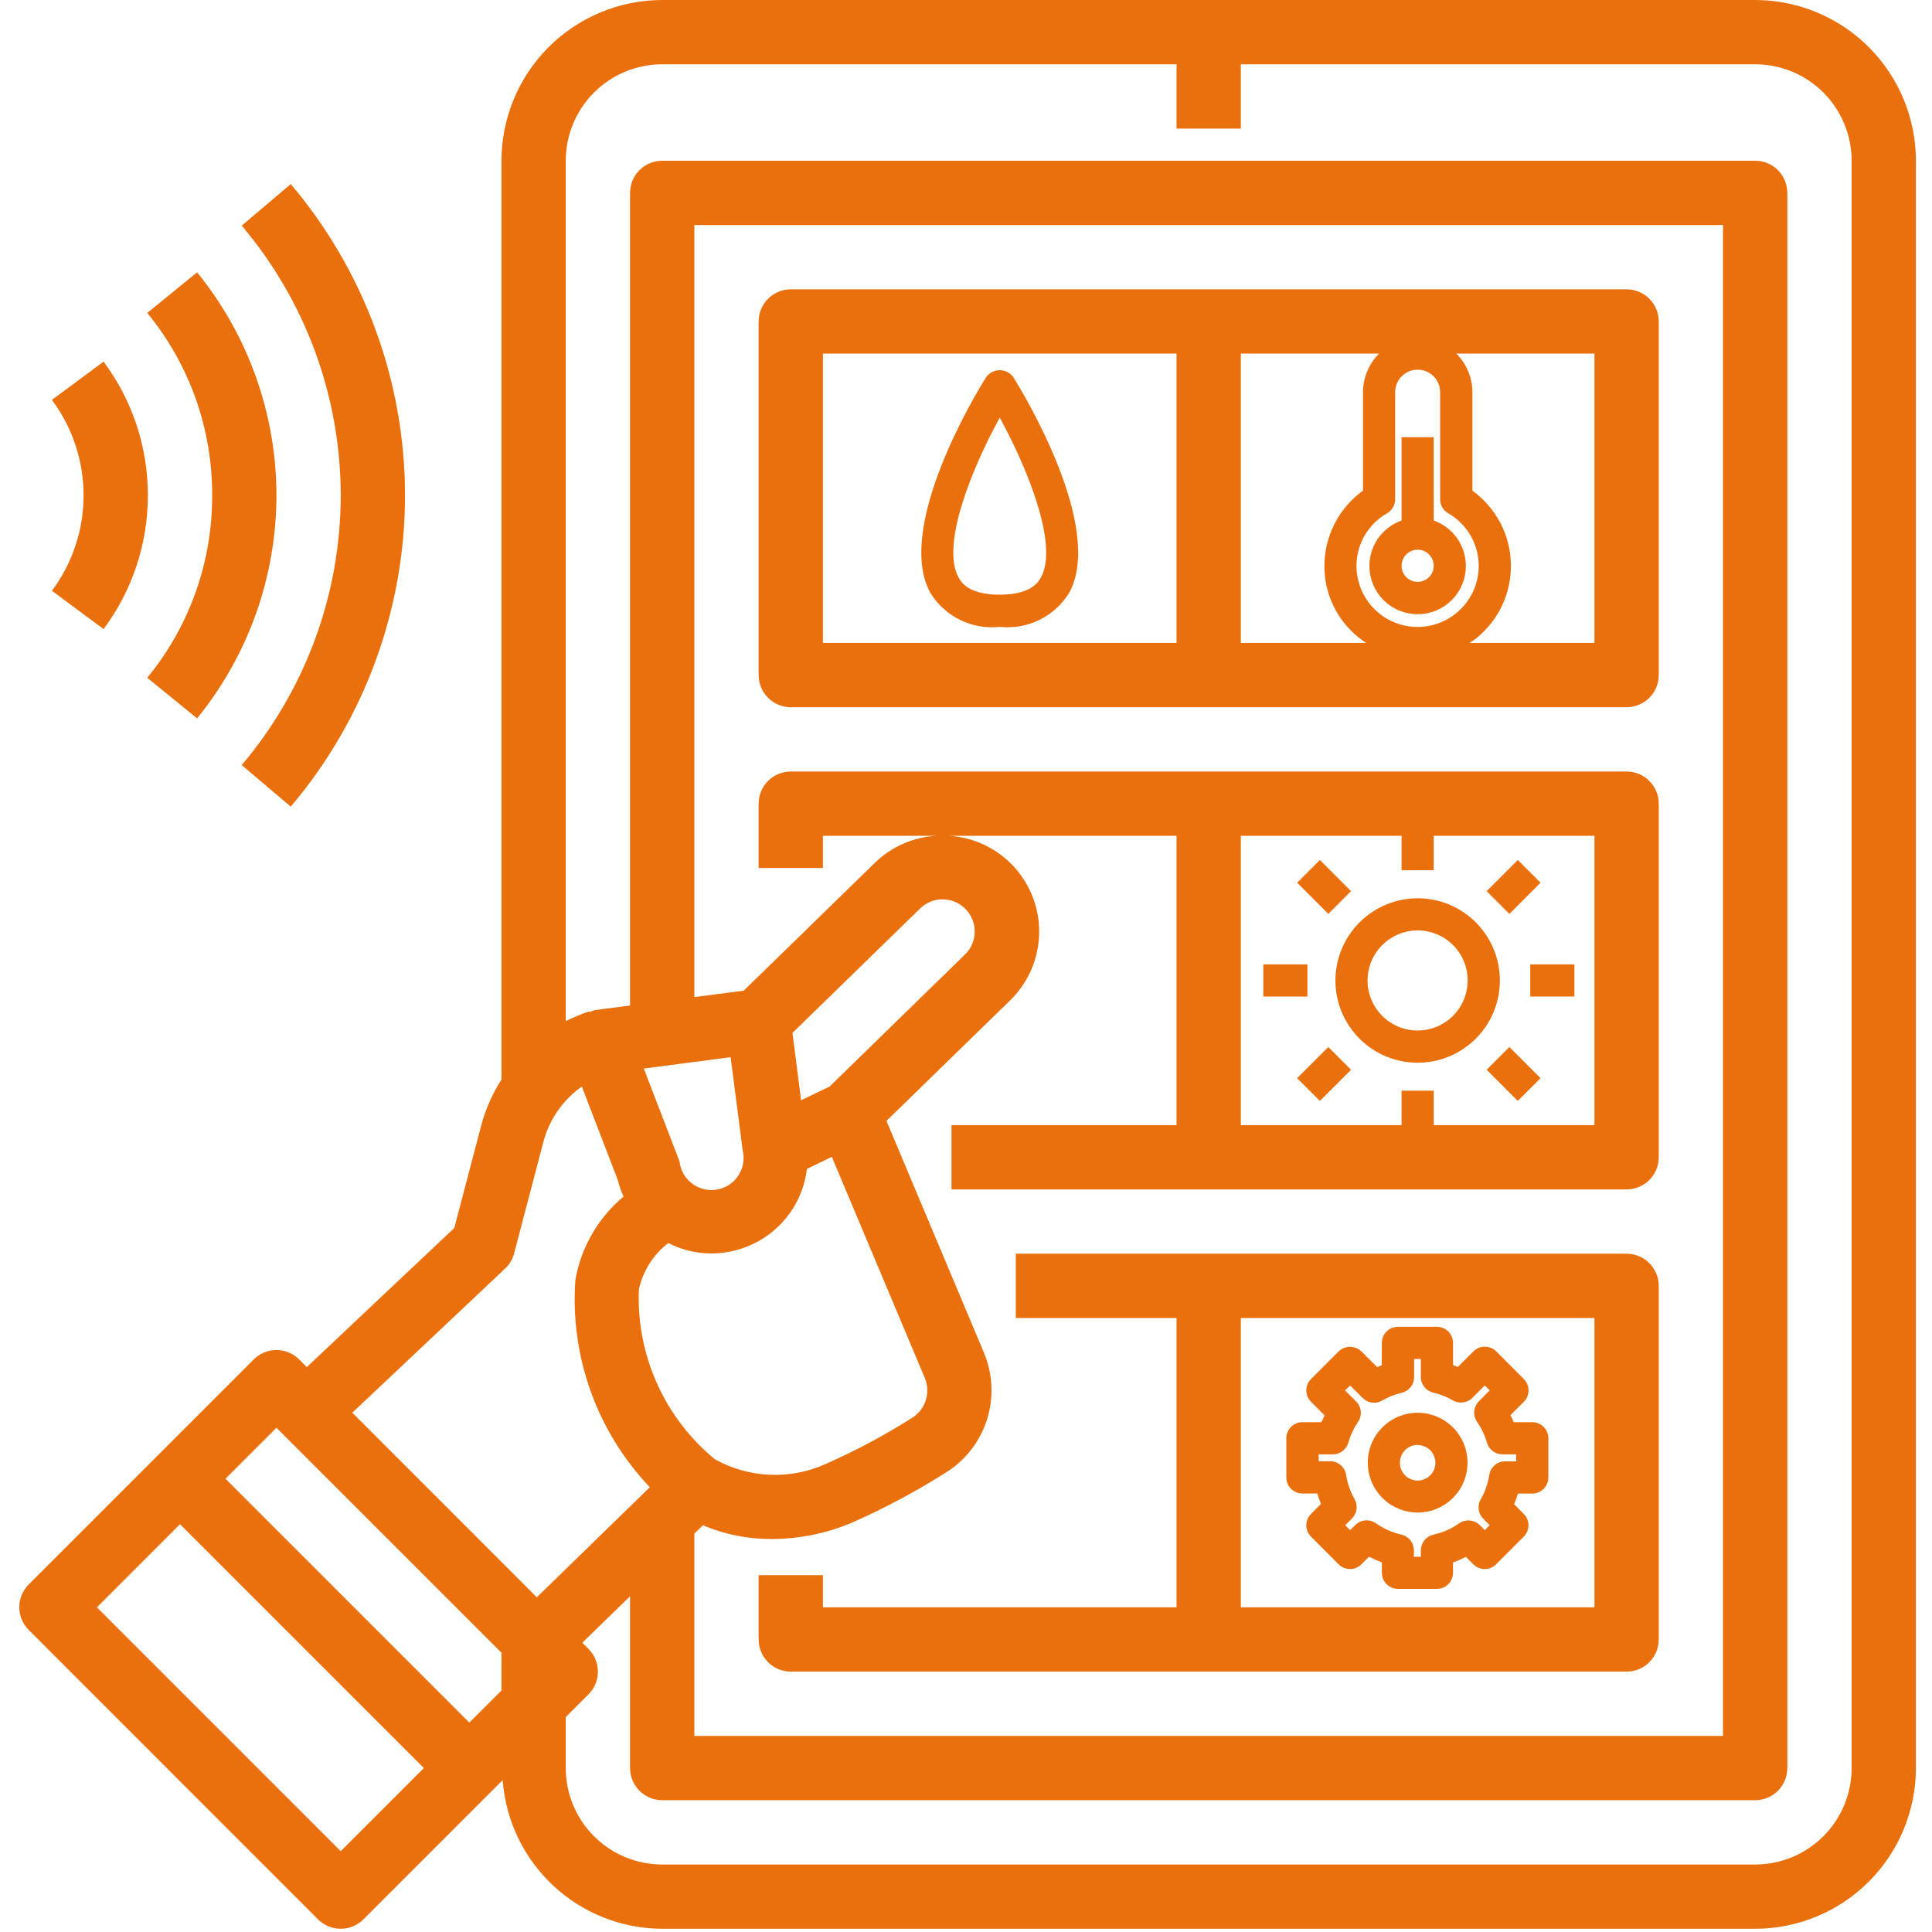
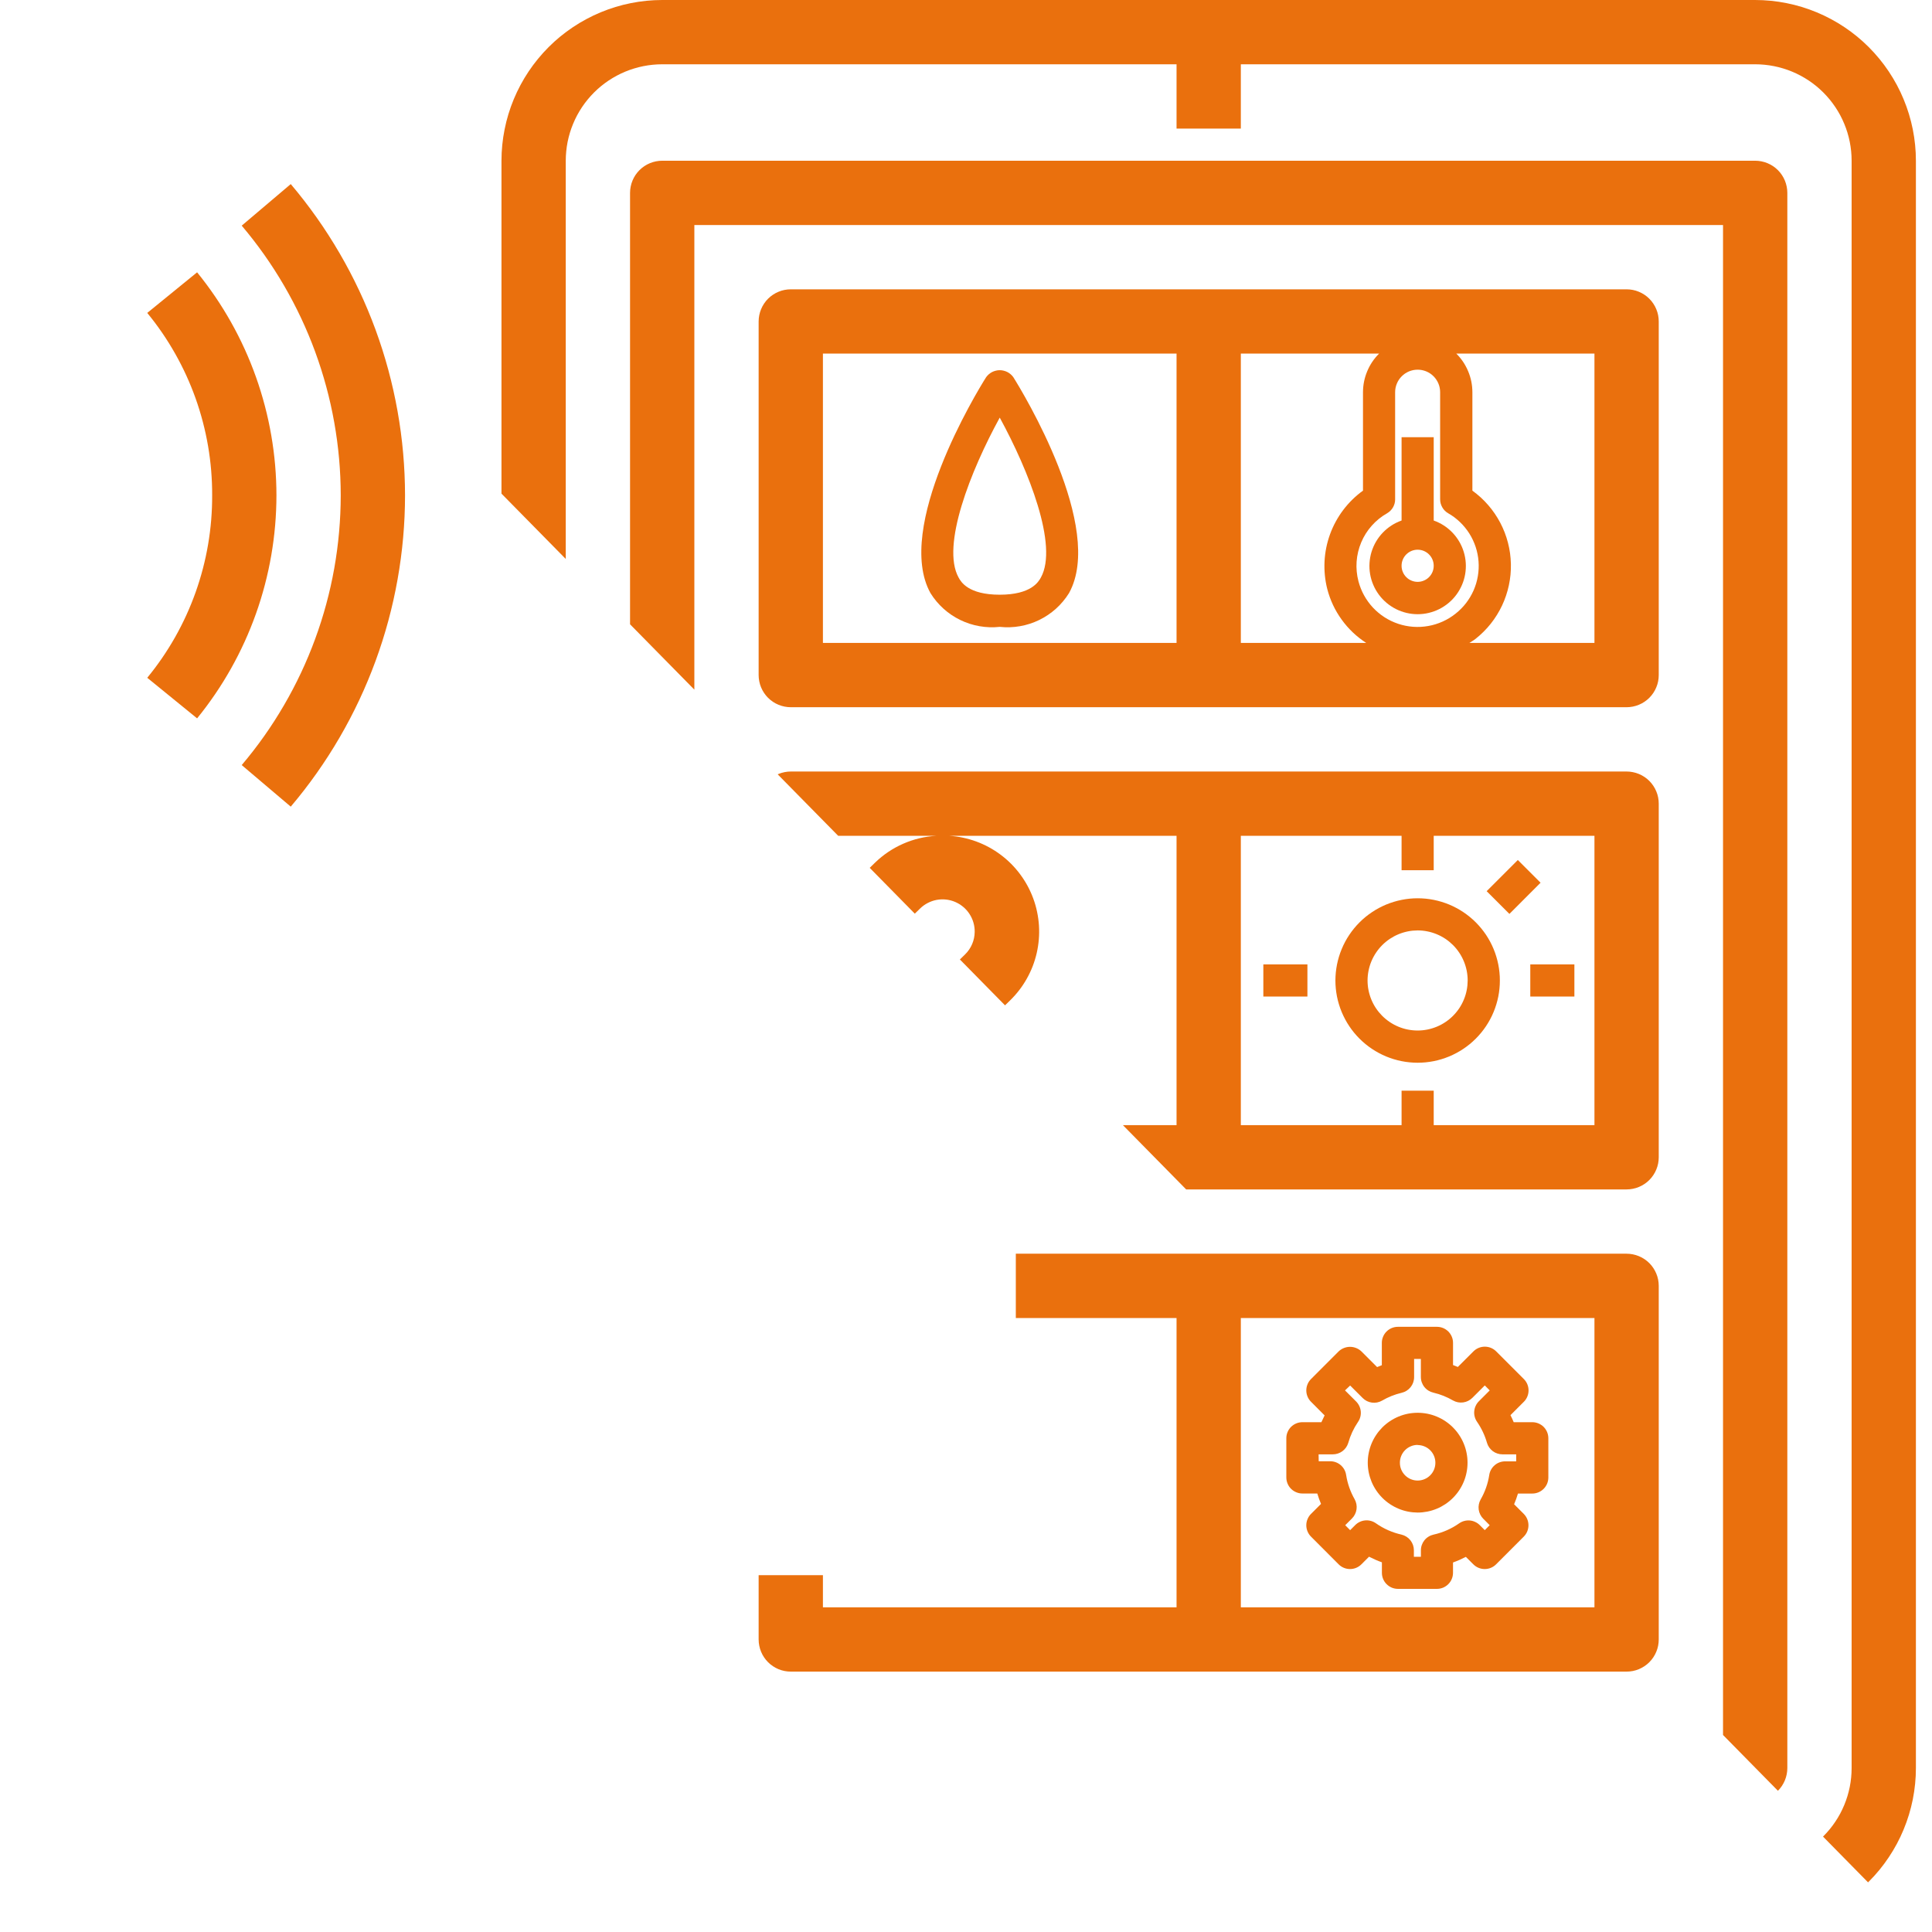
<svg xmlns="http://www.w3.org/2000/svg" width="512" viewBox="0 0 384 384" height="512" preserveAspectRatio="xMidYMid meet">
  <defs>
    <clipPath id="bfd4bf6f88">
-       <path d="M 3.121 0 L 381 0 L 381 384 L 3.121 384 Z M 3.121 0 " clip-rule="nonzero" />
+       <path d="M 3.121 0 L 381 0 L 381 384 Z M 3.121 0 " clip-rule="nonzero" />
    </clipPath>
  </defs>
  <g clip-path="url(#bfd4bf6f88)">
    <path fill="#ea700d" d="M 63.207 381.488 C 63.504 381.785 63.824 382.051 64.176 382.285 C 64.523 382.516 64.891 382.715 65.281 382.875 C 65.668 383.035 66.066 383.156 66.477 383.238 C 66.891 383.32 67.305 383.359 67.723 383.359 C 68.145 383.359 68.559 383.32 68.969 383.238 C 69.383 383.156 69.781 383.035 70.168 382.875 C 70.555 382.715 70.926 382.516 71.273 382.285 C 71.621 382.051 71.945 381.785 72.242 381.488 L 97.797 355.93 L 99.914 353.816 C 99.988 354.809 100.105 355.793 100.27 356.773 C 100.438 357.75 100.645 358.723 100.902 359.68 C 101.156 360.641 101.457 361.586 101.801 362.52 C 102.145 363.449 102.531 364.363 102.961 365.262 C 103.391 366.156 103.863 367.027 104.375 367.883 C 104.883 368.734 105.434 369.559 106.023 370.359 C 106.609 371.16 107.234 371.93 107.895 372.672 C 108.555 373.414 109.25 374.125 109.977 374.801 C 110.703 375.48 111.461 376.121 112.246 376.727 C 113.031 377.332 113.848 377.902 114.688 378.434 C 115.527 378.965 116.387 379.453 117.273 379.902 C 118.16 380.352 119.062 380.762 119.988 381.125 C 120.91 381.492 121.852 381.812 122.805 382.09 C 123.758 382.367 124.723 382.602 125.699 382.789 C 126.672 382.977 127.656 383.117 128.645 383.211 C 129.633 383.309 130.625 383.359 131.617 383.359 L 348.855 383.359 C 349.902 383.359 350.945 383.309 351.984 383.203 C 353.027 383.102 354.059 382.945 355.086 382.742 C 356.109 382.535 357.125 382.281 358.125 381.977 C 359.125 381.672 360.109 381.32 361.074 380.918 C 362.043 380.52 362.984 380.07 363.906 379.578 C 364.828 379.082 365.727 378.547 366.594 377.965 C 367.465 377.383 368.305 376.762 369.113 376.098 C 369.922 375.434 370.695 374.73 371.434 373.992 C 372.172 373.254 372.875 372.48 373.539 371.672 C 374.203 370.863 374.824 370.023 375.406 369.152 C 375.988 368.285 376.523 367.387 377.02 366.465 C 377.512 365.543 377.961 364.602 378.359 363.633 C 378.762 362.668 379.113 361.684 379.418 360.684 C 379.723 359.684 379.977 358.668 380.184 357.645 C 380.387 356.617 380.543 355.586 380.645 354.543 C 380.75 353.504 380.801 352.461 380.801 351.414 L 380.801 31.945 C 380.801 30.902 380.75 29.855 380.645 28.816 C 380.543 27.777 380.387 26.742 380.184 25.719 C 379.977 24.691 379.723 23.68 379.418 22.676 C 379.113 21.676 378.762 20.691 378.359 19.727 C 377.961 18.762 377.512 17.816 377.02 16.895 C 376.523 15.973 375.988 15.078 375.406 14.207 C 374.824 13.336 374.203 12.5 373.539 11.691 C 372.875 10.883 372.172 10.109 371.434 9.367 C 370.695 8.629 369.922 7.926 369.113 7.262 C 368.305 6.602 367.465 5.977 366.594 5.395 C 365.727 4.812 364.828 4.277 363.906 3.785 C 362.984 3.289 362.043 2.844 361.074 2.441 C 360.109 2.043 359.125 1.688 358.125 1.383 C 357.125 1.078 356.109 0.824 355.086 0.621 C 354.059 0.414 353.027 0.262 351.984 0.156 C 350.945 0.055 349.902 0 348.855 0 L 131.617 0 C 130.57 0 129.527 0.055 128.488 0.156 C 127.445 0.262 126.414 0.414 125.387 0.621 C 124.363 0.824 123.348 1.078 122.348 1.383 C 121.348 1.688 120.363 2.043 119.398 2.441 C 118.434 2.844 117.488 3.289 116.566 3.785 C 115.645 4.277 114.746 4.812 113.879 5.395 C 113.008 5.977 112.168 6.602 111.359 7.262 C 110.551 7.926 109.777 8.629 109.039 9.367 C 108.301 10.109 107.598 10.883 106.934 11.691 C 106.27 12.5 105.648 13.336 105.066 14.207 C 104.484 15.078 103.949 15.973 103.453 16.895 C 102.961 17.816 102.516 18.762 102.113 19.727 C 101.711 20.691 101.359 21.676 101.055 22.676 C 100.75 23.68 100.496 24.691 100.293 25.719 C 100.086 26.742 99.934 27.777 99.828 28.816 C 99.723 29.855 99.672 30.902 99.672 31.945 L 99.672 214.562 C 97.871 217.379 96.535 220.398 95.664 223.629 L 90.293 244.074 L 60.984 271.719 L 59.461 270.199 C 59.164 269.902 58.844 269.637 58.496 269.406 C 58.145 269.172 57.777 268.977 57.391 268.816 C 57.004 268.652 56.602 268.531 56.191 268.453 C 55.781 268.371 55.363 268.328 54.945 268.328 C 54.527 268.328 54.109 268.371 53.699 268.453 C 53.289 268.531 52.887 268.652 52.5 268.816 C 52.113 268.977 51.746 269.172 51.395 269.406 C 51.047 269.637 50.727 269.902 50.43 270.199 L 5.703 314.926 C 5.406 315.223 5.141 315.543 4.91 315.895 C 4.676 316.242 4.48 316.609 4.316 316.996 C 4.156 317.387 4.035 317.785 3.953 318.195 C 3.871 318.605 3.832 319.023 3.832 319.441 C 3.832 319.863 3.871 320.277 3.953 320.688 C 4.035 321.102 4.156 321.5 4.316 321.887 C 4.48 322.273 4.676 322.641 4.91 322.992 C 5.141 323.34 5.406 323.664 5.703 323.961 Z M 131.617 12.777 L 233.848 12.777 L 233.848 25.559 L 246.625 25.559 L 246.625 12.777 L 348.855 12.777 C 349.484 12.777 350.109 12.809 350.734 12.871 C 351.359 12.934 351.98 13.023 352.594 13.148 C 353.211 13.27 353.82 13.422 354.418 13.605 C 355.02 13.785 355.609 13.996 356.191 14.238 C 356.77 14.477 357.336 14.746 357.891 15.043 C 358.445 15.34 358.984 15.66 359.504 16.008 C 360.027 16.359 360.531 16.73 361.016 17.129 C 361.5 17.527 361.965 17.949 362.41 18.395 C 362.852 18.836 363.273 19.301 363.672 19.785 C 364.07 20.273 364.445 20.777 364.793 21.297 C 365.141 21.82 365.465 22.355 365.762 22.91 C 366.055 23.465 366.324 24.031 366.562 24.613 C 366.805 25.191 367.016 25.781 367.199 26.383 C 367.379 26.984 367.531 27.59 367.656 28.207 C 367.777 28.824 367.871 29.441 367.93 30.066 C 367.992 30.691 368.023 31.32 368.023 31.945 L 368.023 351.414 C 368.023 352.043 367.992 352.668 367.93 353.293 C 367.871 353.918 367.777 354.539 367.656 355.152 C 367.531 355.77 367.379 356.379 367.199 356.977 C 367.016 357.578 366.805 358.168 366.562 358.75 C 366.324 359.328 366.055 359.895 365.762 360.449 C 365.465 361.004 365.141 361.543 364.793 362.062 C 364.445 362.586 364.07 363.09 363.672 363.574 C 363.273 364.059 362.852 364.523 362.41 364.969 C 361.965 365.41 361.5 365.832 361.016 366.23 C 360.531 366.629 360.027 367.004 359.504 367.352 C 358.984 367.699 358.445 368.023 357.891 368.32 C 357.336 368.613 356.77 368.883 356.191 369.125 C 355.609 369.363 355.02 369.574 354.418 369.758 C 353.82 369.938 353.211 370.09 352.594 370.215 C 351.98 370.336 351.359 370.43 350.734 370.488 C 350.109 370.551 349.484 370.582 348.855 370.582 L 131.617 370.582 C 130.988 370.582 130.363 370.551 129.738 370.488 C 129.113 370.43 128.492 370.336 127.879 370.215 C 127.262 370.09 126.652 369.938 126.055 369.758 C 125.453 369.574 124.863 369.363 124.281 369.125 C 123.703 368.883 123.137 368.613 122.582 368.32 C 122.027 368.023 121.492 367.699 120.969 367.352 C 120.445 367.004 119.941 366.629 119.457 366.23 C 118.973 365.832 118.508 365.41 118.062 364.969 C 117.621 364.523 117.199 364.059 116.801 363.574 C 116.402 363.09 116.027 362.586 115.68 362.062 C 115.332 361.543 115.008 361.004 114.711 360.449 C 114.418 359.895 114.148 359.328 113.91 358.75 C 113.668 358.168 113.457 357.578 113.273 356.977 C 113.094 356.379 112.941 355.77 112.816 355.152 C 112.695 354.539 112.602 353.918 112.543 353.293 C 112.48 352.668 112.449 352.043 112.449 351.414 L 112.449 341.281 L 116.969 336.762 C 117.262 336.469 117.527 336.145 117.762 335.797 C 117.992 335.445 118.191 335.078 118.352 334.691 C 118.512 334.305 118.633 333.902 118.715 333.492 C 118.797 333.082 118.836 332.664 118.836 332.246 C 118.836 331.828 118.797 331.41 118.715 331 C 118.633 330.59 118.512 330.188 118.352 329.801 C 118.191 329.414 117.992 329.047 117.762 328.695 C 117.527 328.348 117.262 328.027 116.969 327.73 L 115.738 326.504 L 125.227 317.27 L 125.227 351.414 C 125.227 351.832 125.27 352.25 125.352 352.66 C 125.434 353.07 125.555 353.473 125.715 353.859 C 125.875 354.246 126.07 354.613 126.305 354.965 C 126.539 355.312 126.805 355.637 127.102 355.934 C 127.395 356.23 127.719 356.492 128.066 356.727 C 128.418 356.961 128.785 357.156 129.172 357.316 C 129.559 357.477 129.961 357.598 130.371 357.68 C 130.781 357.762 131.199 357.805 131.617 357.805 L 348.855 357.805 C 349.273 357.805 349.691 357.762 350.102 357.68 C 350.512 357.598 350.914 357.477 351.301 357.316 C 351.688 357.156 352.055 356.961 352.406 356.727 C 352.754 356.492 353.078 356.23 353.375 355.934 C 353.672 355.637 353.934 355.312 354.168 354.965 C 354.402 354.613 354.598 354.246 354.758 353.859 C 354.918 353.473 355.039 353.07 355.121 352.66 C 355.203 352.25 355.246 351.832 355.246 351.414 L 355.246 38.336 C 355.246 37.918 355.203 37.5 355.121 37.09 C 355.039 36.68 354.918 36.277 354.758 35.891 C 354.598 35.504 354.402 35.137 354.168 34.785 C 353.934 34.438 353.672 34.113 353.375 33.816 C 353.078 33.523 352.754 33.258 352.406 33.023 C 352.055 32.789 351.688 32.594 351.301 32.434 C 350.914 32.273 350.512 32.152 350.102 32.07 C 349.691 31.988 349.273 31.945 348.855 31.945 L 131.617 31.945 C 131.199 31.945 130.781 31.988 130.371 32.07 C 129.961 32.152 129.559 32.273 129.172 32.434 C 128.785 32.594 128.418 32.789 128.066 33.023 C 127.719 33.258 127.395 33.523 127.102 33.816 C 126.805 34.113 126.539 34.438 126.305 34.785 C 126.07 35.137 125.875 35.504 125.715 35.891 C 125.555 36.277 125.434 36.68 125.352 37.09 C 125.27 37.5 125.227 37.918 125.227 38.336 L 125.227 199.852 L 118.25 200.758 C 117.883 200.859 117.527 200.992 117.184 201.164 L 117.133 201.008 C 115.52 201.539 113.961 202.195 112.449 202.969 L 112.449 31.945 C 112.449 31.32 112.48 30.691 112.543 30.066 C 112.602 29.441 112.695 28.824 112.816 28.207 C 112.941 27.59 113.094 26.984 113.273 26.383 C 113.457 25.781 113.668 25.191 113.91 24.613 C 114.148 24.031 114.418 23.465 114.711 22.91 C 115.008 22.355 115.332 21.82 115.68 21.297 C 116.027 20.777 116.402 20.273 116.801 19.785 C 117.199 19.301 117.621 18.836 118.062 18.395 C 118.508 17.949 118.973 17.527 119.457 17.129 C 119.941 16.73 120.445 16.359 120.969 16.008 C 121.492 15.66 122.027 15.34 122.582 15.043 C 123.137 14.746 123.703 14.477 124.281 14.238 C 124.863 13.996 125.453 13.785 126.055 13.605 C 126.652 13.422 127.262 13.27 127.879 13.148 C 128.492 13.023 129.113 12.934 129.738 12.871 C 130.363 12.809 130.988 12.777 131.617 12.777 Z M 138.008 304.824 L 139.711 303.16 C 144.094 305.004 148.66 305.914 153.41 305.891 C 158.848 305.867 164.078 304.816 169.105 302.738 C 175.566 299.902 181.777 296.602 187.746 292.836 C 188.727 292.246 189.648 291.574 190.508 290.816 C 191.367 290.062 192.156 289.238 192.867 288.344 C 193.582 287.449 194.211 286.496 194.754 285.488 C 195.297 284.484 195.75 283.438 196.105 282.348 C 196.465 281.262 196.723 280.152 196.883 279.02 C 197.043 277.883 197.098 276.746 197.055 275.602 C 197.012 274.457 196.871 273.328 196.625 272.211 C 196.379 271.094 196.039 270.004 195.602 268.945 L 176.191 222.785 L 200.727 198.875 C 201.387 198.234 201.996 197.551 202.559 196.824 C 203.121 196.098 203.629 195.332 204.078 194.531 C 204.531 193.73 204.922 192.902 205.254 192.047 C 205.586 191.188 205.852 190.312 206.059 189.414 C 206.262 188.52 206.402 187.613 206.477 186.695 C 206.551 185.781 206.559 184.863 206.5 183.945 C 206.441 183.027 206.316 182.121 206.125 181.223 C 205.938 180.32 205.684 179.441 205.367 178.578 C 205.047 177.715 204.672 176.879 204.234 176.07 C 203.793 175.262 203.301 174.492 202.75 173.754 C 202.203 173.016 201.602 172.324 200.953 171.672 C 200.301 171.023 199.609 170.422 198.871 169.875 C 198.137 169.324 197.363 168.828 196.555 168.391 C 195.746 167.953 194.91 167.574 194.051 167.258 C 193.188 166.941 192.305 166.688 191.406 166.496 C 190.508 166.305 189.598 166.184 188.68 166.125 L 233.848 166.125 L 233.848 223.629 L 189.121 223.629 L 189.121 236.406 L 323.297 236.406 C 323.719 236.406 324.133 236.363 324.543 236.281 C 324.957 236.203 325.355 236.082 325.742 235.918 C 326.129 235.758 326.5 235.562 326.848 235.328 C 327.195 235.098 327.52 234.832 327.816 234.535 C 328.113 234.238 328.379 233.914 328.609 233.566 C 328.844 233.219 329.039 232.848 329.199 232.461 C 329.363 232.074 329.484 231.676 329.566 231.262 C 329.645 230.852 329.688 230.438 329.688 230.016 L 329.688 159.734 C 329.688 159.312 329.645 158.898 329.566 158.488 C 329.484 158.074 329.363 157.676 329.199 157.289 C 329.039 156.902 328.844 156.531 328.609 156.184 C 328.379 155.836 328.113 155.512 327.816 155.215 C 327.52 154.918 327.195 154.652 326.848 154.422 C 326.5 154.188 326.129 153.992 325.742 153.832 C 325.355 153.672 324.957 153.551 324.543 153.469 C 324.133 153.387 323.719 153.344 323.297 153.344 L 157.176 153.344 C 156.754 153.344 156.34 153.387 155.93 153.469 C 155.516 153.551 155.117 153.672 154.73 153.832 C 154.344 153.992 153.973 154.188 153.625 154.422 C 153.277 154.652 152.953 154.918 152.656 155.215 C 152.359 155.512 152.094 155.836 151.863 156.184 C 151.629 156.531 151.434 156.902 151.273 157.289 C 151.113 157.676 150.988 158.074 150.91 158.488 C 150.828 158.898 150.785 159.312 150.785 159.734 L 150.785 172.512 L 163.562 172.512 L 163.562 166.125 L 186.113 166.125 C 183.832 166.25 181.641 166.77 179.547 167.684 C 177.453 168.602 175.586 169.852 173.941 171.438 L 147.82 196.902 L 138.008 198.18 L 138.008 44.727 L 342.465 44.727 L 342.465 345.023 L 138.008 345.023 Z M 135.156 231.293 C 135.086 230.977 134.992 230.66 134.875 230.355 L 127.961 212.383 L 145.215 210.121 L 147.609 228.605 C 147.715 229.02 147.773 229.441 147.793 229.867 C 147.812 230.297 147.785 230.723 147.719 231.145 C 147.652 231.566 147.547 231.977 147.395 232.379 C 147.246 232.781 147.059 233.16 146.832 233.523 C 146.605 233.887 146.344 234.223 146.051 234.535 C 145.758 234.848 145.438 235.125 145.086 235.371 C 144.734 235.617 144.363 235.824 143.973 235.996 C 143.582 236.168 143.176 236.301 142.758 236.391 C 142.34 236.48 141.918 236.527 141.488 236.535 C 141.062 236.539 140.637 236.504 140.219 236.422 C 139.797 236.344 139.387 236.223 138.992 236.059 C 138.598 235.898 138.219 235.699 137.863 235.461 C 137.508 235.223 137.18 234.953 136.879 234.648 C 136.578 234.348 136.309 234.016 136.074 233.66 C 135.836 233.301 135.641 232.926 135.48 232.527 C 135.32 232.129 135.203 231.723 135.125 231.301 Z M 159.227 218.684 L 157.508 205.301 L 182.867 180.582 C 183.316 180.141 183.824 179.773 184.387 179.48 C 184.945 179.188 185.539 178.98 186.16 178.863 C 186.781 178.75 187.406 178.723 188.035 178.793 C 188.664 178.863 189.27 179.02 189.852 179.27 C 190.434 179.52 190.965 179.848 191.449 180.254 C 191.934 180.66 192.352 181.129 192.695 181.66 C 193.039 182.191 193.301 182.758 193.477 183.367 C 193.652 183.973 193.738 184.594 193.727 185.227 C 193.719 186.07 193.547 186.879 193.215 187.656 C 192.883 188.43 192.414 189.113 191.812 189.699 L 164.887 215.961 Z M 284.961 172.965 L 284.961 166.125 L 316.91 166.125 L 316.91 223.629 L 284.961 223.629 L 284.961 216.785 L 278.574 216.785 L 278.574 223.629 L 246.625 223.629 L 246.625 166.125 L 278.574 166.125 L 278.574 172.965 Z M 126.984 256.277 C 127.387 254.445 128.086 252.734 129.094 251.152 C 130.098 249.57 131.344 248.207 132.832 247.062 C 135.508 248.43 138.352 249.117 141.355 249.133 C 142.734 249.133 144.098 248.984 145.445 248.691 C 146.676 248.43 147.871 248.047 149.027 247.547 C 150.184 247.047 151.277 246.441 152.312 245.723 C 153.348 245.008 154.305 244.195 155.18 243.289 C 156.055 242.383 156.832 241.402 157.512 240.344 C 159.07 237.887 160.027 235.215 160.383 232.328 L 165.328 229.934 L 183.82 273.898 C 183.965 274.25 184.078 274.617 184.16 274.988 C 184.238 275.363 184.289 275.738 184.301 276.121 C 184.316 276.504 184.293 276.883 184.242 277.262 C 184.188 277.641 184.102 278.012 183.98 278.375 C 183.859 278.738 183.711 279.086 183.527 279.422 C 183.348 279.758 183.137 280.074 182.898 280.375 C 182.66 280.672 182.395 280.949 182.109 281.199 C 181.82 281.449 181.512 281.676 181.188 281.871 C 175.762 285.305 170.117 288.32 164.246 290.918 C 162.496 291.719 160.676 292.309 158.785 292.68 C 156.895 293.051 154.984 293.199 153.059 293.121 C 151.137 293.047 149.246 292.746 147.391 292.227 C 145.535 291.703 143.766 290.977 142.082 290.039 C 140.848 289.023 139.676 287.938 138.566 286.789 C 137.457 285.637 136.418 284.426 135.445 283.156 C 134.477 281.883 133.582 280.559 132.766 279.184 C 131.949 277.809 131.215 276.395 130.562 274.934 C 129.91 273.473 129.344 271.98 128.863 270.457 C 128.383 268.93 127.992 267.383 127.691 265.812 C 127.391 264.242 127.18 262.66 127.062 261.066 C 126.945 259.469 126.918 257.875 126.984 256.277 Z M 100.395 252.137 C 101.281 251.297 101.879 250.289 102.188 249.109 L 108.023 226.891 C 108.609 224.68 109.559 222.633 110.871 220.754 C 112.18 218.875 113.77 217.277 115.645 215.961 L 122.773 234.488 C 123.059 235.641 123.445 236.758 123.938 237.836 C 121.402 239.945 119.312 242.43 117.664 245.289 C 116.016 248.145 114.91 251.199 114.355 254.449 C 114.09 258.203 114.219 261.945 114.734 265.676 C 115.25 269.406 116.148 273.039 117.422 276.582 C 118.695 280.125 120.32 283.496 122.301 286.699 C 124.277 289.906 126.562 292.871 129.156 295.598 L 106.699 317.473 L 70.023 280.785 Z M 54.945 283.777 L 99.672 328.504 L 99.672 335.992 L 93.281 342.379 L 44.812 293.91 Z M 35.777 302.945 L 84.246 351.414 L 67.723 367.938 L 19.254 319.469 Z M 35.777 302.945 " fill-opacity="1" fill-rule="nonzero" />
  </g>
-   <path fill="#ea700d" d="M 20.582 125.031 C 22.008 123.125 23.266 121.117 24.367 119.008 C 25.465 116.898 26.391 114.715 27.137 112.457 C 27.887 110.199 28.449 107.895 28.824 105.547 C 29.203 103.195 29.391 100.832 29.387 98.453 C 29.391 96.074 29.203 93.711 28.824 91.363 C 28.449 89.016 27.887 86.711 27.137 84.453 C 26.391 82.195 25.465 80.012 24.367 77.902 C 23.266 75.793 22.004 73.785 20.582 71.879 L 10.316 79.484 C 12.359 82.223 13.922 85.215 14.996 88.461 C 16.074 91.703 16.609 95.035 16.609 98.453 C 16.613 101.871 16.074 105.203 15 108.449 C 13.922 111.691 12.363 114.684 10.316 117.422 Z M 20.582 125.031 " fill-opacity="1" fill-rule="nonzero" />
  <path fill="#ea700d" d="M 29.266 134.715 L 39.176 142.781 C 41.703 139.672 43.949 136.371 45.914 132.879 C 47.879 129.387 49.531 125.75 50.875 121.977 C 52.219 118.199 53.23 114.336 53.914 110.387 C 54.598 106.438 54.941 102.461 54.945 98.453 C 54.941 94.445 54.598 90.469 53.914 86.52 C 53.23 82.57 52.215 78.707 50.875 74.934 C 49.531 71.156 47.879 67.523 45.914 64.027 C 43.949 60.535 41.703 57.234 39.176 54.125 L 29.266 62.195 C 31.348 64.73 33.195 67.426 34.809 70.281 C 36.426 73.133 37.781 76.109 38.883 79.199 C 39.98 82.289 40.805 85.449 41.359 88.684 C 41.91 91.918 42.18 95.172 42.168 98.453 C 42.18 101.734 41.91 104.992 41.359 108.223 C 40.809 111.457 39.98 114.617 38.883 117.711 C 37.781 120.801 36.426 123.773 34.812 126.629 C 33.195 129.484 31.348 132.18 29.266 134.715 Z M 29.266 134.715 " fill-opacity="1" fill-rule="nonzero" />
  <path fill="#ea700d" d="M 48.043 152.066 L 57.789 160.328 C 61.422 156.039 64.652 151.465 67.484 146.605 C 70.312 141.75 72.695 136.684 74.633 131.406 C 76.57 126.129 78.031 120.723 79.016 115.188 C 80.004 109.652 80.5 104.074 80.504 98.453 C 80.496 92.832 80.004 87.254 79.016 81.723 C 78.031 76.188 76.566 70.781 74.633 65.504 C 72.695 60.23 70.312 55.16 67.48 50.305 C 64.652 45.449 61.422 40.875 57.789 36.586 L 48.043 44.848 C 51.191 48.562 53.992 52.527 56.441 56.734 C 58.895 60.945 60.957 65.332 62.637 69.906 C 64.312 74.477 65.582 79.16 66.434 83.957 C 67.289 88.75 67.719 93.582 67.723 98.453 C 67.719 103.324 67.289 108.156 66.438 112.953 C 65.582 117.75 64.316 122.434 62.637 127.004 C 60.957 131.578 58.895 135.969 56.441 140.176 C 53.992 144.387 51.191 148.352 48.043 152.066 Z M 48.043 152.066 " fill-opacity="1" fill-rule="nonzero" />
  <path fill="#ea700d" d="M 323.297 57.504 L 157.176 57.504 C 156.754 57.504 156.34 57.547 155.93 57.625 C 155.516 57.707 155.117 57.828 154.73 57.992 C 154.344 58.152 153.973 58.348 153.625 58.582 C 153.277 58.812 152.953 59.078 152.656 59.375 C 152.359 59.672 152.094 59.996 151.863 60.344 C 151.629 60.691 151.434 61.062 151.273 61.449 C 151.113 61.836 150.988 62.234 150.91 62.648 C 150.828 63.059 150.785 63.473 150.785 63.895 L 150.785 134.176 C 150.785 134.598 150.828 135.012 150.91 135.422 C 150.988 135.836 151.113 136.234 151.273 136.621 C 151.434 137.008 151.629 137.379 151.863 137.727 C 152.094 138.074 152.359 138.398 152.656 138.695 C 152.953 138.992 153.277 139.254 153.625 139.488 C 153.973 139.723 154.344 139.918 154.73 140.078 C 155.117 140.238 155.516 140.359 155.93 140.441 C 156.34 140.523 156.754 140.566 157.176 140.566 L 323.297 140.566 C 323.719 140.566 324.133 140.523 324.543 140.441 C 324.957 140.359 325.355 140.238 325.742 140.078 C 326.129 139.918 326.5 139.723 326.848 139.488 C 327.195 139.254 327.52 138.992 327.816 138.695 C 328.113 138.398 328.379 138.074 328.609 137.727 C 328.844 137.379 329.039 137.008 329.199 136.621 C 329.363 136.234 329.484 135.836 329.566 135.422 C 329.645 135.012 329.688 134.598 329.688 134.176 L 329.688 63.895 C 329.688 63.473 329.645 63.059 329.566 62.648 C 329.484 62.234 329.363 61.836 329.199 61.449 C 329.039 61.062 328.844 60.691 328.609 60.344 C 328.379 59.996 328.113 59.672 327.816 59.375 C 327.52 59.078 327.195 58.812 326.848 58.582 C 326.5 58.348 326.129 58.152 325.742 57.992 C 325.355 57.828 324.957 57.707 324.543 57.625 C 324.133 57.547 323.719 57.504 323.297 57.504 Z M 163.562 70.281 L 233.848 70.281 L 233.848 127.785 L 163.562 127.785 Z M 289.312 121.965 C 288.918 122.281 288.508 122.566 288.078 122.832 C 287.648 123.094 287.203 123.328 286.746 123.535 C 286.285 123.742 285.816 123.918 285.336 124.07 C 284.855 124.219 284.367 124.336 283.871 124.422 C 283.375 124.512 282.875 124.566 282.375 124.594 C 281.871 124.621 281.367 124.613 280.867 124.578 C 280.363 124.543 279.867 124.473 279.371 124.375 C 278.879 124.277 278.395 124.148 277.914 123.988 C 277.438 123.828 276.973 123.641 276.52 123.426 C 276.062 123.207 275.625 122.965 275.199 122.691 C 274.777 122.422 274.371 122.125 273.984 121.801 C 273.598 121.48 273.23 121.133 272.887 120.766 C 272.543 120.398 272.223 120.012 271.93 119.605 C 271.633 119.199 271.363 118.773 271.121 118.332 C 270.875 117.891 270.66 117.438 270.477 116.969 C 270.289 116.504 270.133 116.027 270.004 115.539 C 269.836 114.902 269.723 114.254 269.66 113.598 C 269.598 112.941 269.59 112.281 269.637 111.625 C 269.684 110.965 269.785 110.316 269.938 109.676 C 270.09 109.035 270.297 108.41 270.555 107.801 C 270.809 107.191 271.113 106.609 271.465 106.051 C 271.816 105.496 272.215 104.969 272.652 104.477 C 273.09 103.984 273.566 103.531 274.078 103.117 C 274.594 102.699 275.137 102.332 275.711 102.008 C 276.199 101.719 276.586 101.328 276.871 100.836 C 277.152 100.344 277.297 99.812 277.293 99.246 L 277.293 77.949 C 277.293 77.656 277.324 77.367 277.379 77.078 C 277.438 76.789 277.523 76.512 277.637 76.238 C 277.746 75.969 277.887 75.711 278.047 75.465 C 278.211 75.223 278.398 74.996 278.605 74.789 C 278.812 74.578 279.039 74.395 279.281 74.23 C 279.527 74.066 279.785 73.93 280.055 73.816 C 280.328 73.707 280.605 73.621 280.895 73.562 C 281.184 73.508 281.473 73.477 281.766 73.477 C 282.062 73.477 282.352 73.508 282.641 73.562 C 282.93 73.621 283.207 73.707 283.48 73.816 C 283.75 73.93 284.008 74.066 284.254 74.23 C 284.496 74.395 284.723 74.578 284.93 74.789 C 285.137 74.996 285.324 75.223 285.484 75.465 C 285.648 75.711 285.785 75.969 285.898 76.238 C 286.012 76.512 286.098 76.789 286.152 77.078 C 286.211 77.367 286.238 77.656 286.238 77.949 L 286.238 99.246 C 286.238 99.812 286.383 100.344 286.664 100.836 C 286.945 101.328 287.332 101.719 287.824 102.008 C 288.25 102.25 288.664 102.52 289.059 102.812 C 289.449 103.109 289.824 103.426 290.18 103.766 C 290.535 104.105 290.871 104.469 291.18 104.848 C 291.492 105.23 291.781 105.629 292.043 106.043 C 292.305 106.461 292.543 106.891 292.75 107.336 C 292.961 107.781 293.145 108.238 293.297 108.707 C 293.453 109.172 293.578 109.648 293.672 110.129 C 293.77 110.613 293.836 111.102 293.871 111.59 C 293.91 112.082 293.914 112.574 293.891 113.062 C 293.867 113.555 293.816 114.043 293.73 114.527 C 293.648 115.016 293.535 115.492 293.395 115.965 C 293.254 116.434 293.082 116.895 292.887 117.348 C 292.688 117.797 292.461 118.234 292.211 118.656 C 291.961 119.078 291.684 119.484 291.383 119.875 C 291.082 120.266 290.758 120.633 290.41 120.984 C 290.066 121.332 289.699 121.66 289.312 121.965 Z M 246.625 70.281 L 274.102 70.281 C 273.082 71.297 272.293 72.469 271.742 73.801 C 271.188 75.129 270.91 76.512 270.906 77.949 L 270.906 97.516 C 270.16 98.055 269.457 98.648 268.797 99.293 C 268.141 99.938 267.531 100.629 266.977 101.363 C 266.422 102.098 265.926 102.871 265.484 103.684 C 265.043 104.492 264.668 105.328 264.352 106.195 C 264.039 107.062 263.789 107.945 263.605 108.852 C 263.422 109.754 263.309 110.664 263.262 111.586 C 263.215 112.508 263.238 113.426 263.328 114.344 C 263.418 115.262 263.574 116.164 263.801 117.059 C 264.375 119.27 265.328 121.301 266.664 123.148 C 268 125 269.629 126.547 271.543 127.785 L 246.625 127.785 Z M 316.91 127.785 L 292.055 127.785 C 292.465 127.512 292.898 127.281 293.289 126.969 C 293.844 126.527 294.375 126.059 294.879 125.555 C 295.383 125.051 295.859 124.523 296.301 123.965 C 296.742 123.41 297.152 122.828 297.527 122.223 C 297.902 121.621 298.242 120.996 298.547 120.352 C 298.848 119.711 299.113 119.051 299.34 118.375 C 299.566 117.703 299.754 117.016 299.902 116.32 C 300.051 115.625 300.156 114.922 300.227 114.215 C 300.293 113.508 300.316 112.797 300.301 112.086 C 300.285 111.375 300.23 110.668 300.133 109.961 C 300.035 109.258 299.898 108.562 299.719 107.871 C 299.543 107.184 299.324 106.508 299.07 105.844 C 298.812 105.18 298.52 104.531 298.188 103.902 C 297.855 103.273 297.492 102.664 297.09 102.078 C 296.688 101.488 296.254 100.926 295.789 100.391 C 295.324 99.852 294.828 99.344 294.301 98.863 C 293.777 98.387 293.227 97.938 292.648 97.52 L 292.648 77.949 C 292.645 76.512 292.367 75.129 291.812 73.801 C 291.258 72.469 290.473 71.297 289.453 70.281 L 316.91 70.281 Z M 316.91 127.785 " fill-opacity="1" fill-rule="nonzero" />
  <path fill="#ea700d" d="M 323.297 249.184 L 201.902 249.184 L 201.902 261.965 L 233.848 261.965 L 233.848 319.469 L 163.562 319.469 L 163.562 313.078 L 150.785 313.078 L 150.785 325.855 C 150.785 326.277 150.828 326.691 150.91 327.102 C 150.988 327.516 151.113 327.914 151.273 328.301 C 151.434 328.691 151.629 329.059 151.863 329.406 C 152.094 329.754 152.359 330.078 152.656 330.375 C 152.953 330.672 153.277 330.938 153.625 331.168 C 153.973 331.402 154.344 331.598 154.73 331.762 C 155.117 331.922 155.516 332.043 155.93 332.125 C 156.34 332.207 156.754 332.246 157.176 332.246 L 323.297 332.246 C 323.719 332.246 324.133 332.207 324.543 332.125 C 324.957 332.043 325.355 331.922 325.742 331.762 C 326.129 331.598 326.5 331.402 326.848 331.168 C 327.195 330.938 327.52 330.672 327.816 330.375 C 328.113 330.078 328.379 329.754 328.609 329.406 C 328.844 329.059 329.039 328.691 329.199 328.301 C 329.363 327.914 329.484 327.516 329.566 327.102 C 329.645 326.691 329.688 326.277 329.688 325.855 L 329.688 255.574 C 329.688 255.156 329.645 254.738 329.566 254.328 C 329.484 253.918 329.363 253.516 329.199 253.129 C 329.039 252.742 328.844 252.375 328.609 252.023 C 328.379 251.676 328.113 251.352 327.816 251.055 C 327.52 250.758 327.195 250.496 326.848 250.262 C 326.5 250.027 326.129 249.832 325.742 249.672 C 325.355 249.512 324.957 249.391 324.543 249.309 C 324.133 249.227 323.719 249.184 323.297 249.184 Z M 316.91 319.469 L 246.625 319.469 L 246.625 261.965 L 316.91 261.965 Z M 316.91 319.469 " fill-opacity="1" fill-rule="nonzero" />
  <path fill="#ea700d" d="M 284.961 103.449 L 284.961 86.895 L 278.574 86.895 L 278.574 103.457 C 278.219 103.582 277.879 103.727 277.543 103.891 C 277.207 104.055 276.883 104.238 276.57 104.441 C 276.254 104.645 275.953 104.863 275.668 105.102 C 275.379 105.34 275.105 105.594 274.848 105.863 C 274.59 106.133 274.348 106.414 274.121 106.715 C 273.898 107.012 273.691 107.32 273.5 107.645 C 273.312 107.965 273.141 108.297 272.992 108.641 C 272.844 108.98 272.711 109.332 272.602 109.688 C 272.492 110.043 272.406 110.406 272.34 110.773 C 272.273 111.141 272.227 111.512 272.203 111.883 C 272.18 112.258 272.176 112.629 272.195 113 C 272.215 113.375 272.258 113.746 272.32 114.113 C 272.383 114.48 272.469 114.844 272.574 115.203 C 272.68 115.559 272.805 115.91 272.953 116.254 C 273.098 116.598 273.266 116.93 273.449 117.254 C 273.637 117.578 273.84 117.891 274.062 118.191 C 274.285 118.492 274.523 118.777 274.777 119.051 C 275.035 119.324 275.305 119.578 275.59 119.82 C 275.875 120.059 276.172 120.285 276.484 120.488 C 276.797 120.695 277.121 120.883 277.453 121.051 C 277.785 121.219 278.129 121.367 278.48 121.496 C 278.828 121.621 279.188 121.73 279.551 121.816 C 279.914 121.902 280.281 121.969 280.652 122.012 C 281.023 122.055 281.395 122.078 281.766 122.078 C 282.141 122.078 282.512 122.055 282.883 122.012 C 283.254 121.969 283.621 121.902 283.984 121.816 C 284.348 121.73 284.703 121.621 285.055 121.496 C 285.406 121.367 285.75 121.219 286.082 121.051 C 286.414 120.883 286.738 120.695 287.051 120.488 C 287.359 120.285 287.66 120.059 287.945 119.82 C 288.23 119.578 288.5 119.324 288.758 119.051 C 289.012 118.777 289.25 118.492 289.473 118.191 C 289.695 117.891 289.898 117.578 290.082 117.254 C 290.27 116.93 290.434 116.598 290.582 116.254 C 290.73 115.91 290.855 115.559 290.961 115.203 C 291.066 114.844 291.148 114.48 291.215 114.113 C 291.277 113.746 291.316 113.375 291.336 113 C 291.359 112.629 291.355 112.258 291.332 111.883 C 291.309 111.512 291.262 111.141 291.195 110.773 C 291.129 110.406 291.039 110.043 290.93 109.688 C 290.824 109.332 290.691 108.98 290.543 108.641 C 290.391 108.297 290.223 107.965 290.035 107.645 C 289.844 107.32 289.637 107.012 289.414 106.715 C 289.188 106.414 288.945 106.133 288.688 105.863 C 288.43 105.594 288.156 105.34 287.867 105.102 C 287.582 104.863 287.281 104.645 286.965 104.441 C 286.652 104.238 286.328 104.055 285.992 103.891 C 285.656 103.727 285.312 103.582 284.961 103.457 Z M 281.766 115.648 C 281.344 115.648 280.938 115.566 280.543 115.402 C 280.152 115.242 279.809 115.012 279.508 114.711 C 279.207 114.41 278.977 114.066 278.816 113.676 C 278.652 113.285 278.574 112.875 278.574 112.453 C 278.574 112.027 278.652 111.621 278.816 111.23 C 278.977 110.84 279.207 110.492 279.508 110.195 C 279.809 109.895 280.152 109.664 280.543 109.5 C 280.938 109.34 281.344 109.258 281.766 109.258 C 282.191 109.258 282.598 109.34 282.988 109.5 C 283.383 109.664 283.727 109.895 284.027 110.195 C 284.324 110.492 284.559 110.84 284.719 111.23 C 284.883 111.621 284.961 112.027 284.961 112.453 C 284.961 112.875 284.883 113.285 284.719 113.676 C 284.559 114.066 284.324 114.41 284.027 114.711 C 283.727 115.012 283.383 115.242 282.988 115.402 C 282.598 115.566 282.191 115.648 281.766 115.648 Z M 281.766 115.648 " fill-opacity="1" fill-rule="nonzero" />
  <path fill="#ea700d" d="M 201.414 74.98 C 201.262 74.762 201.086 74.566 200.883 74.395 C 200.684 74.219 200.465 74.07 200.23 73.949 C 199.996 73.828 199.746 73.738 199.488 73.676 C 199.234 73.609 198.973 73.578 198.707 73.578 C 198.441 73.578 198.18 73.609 197.922 73.676 C 197.664 73.738 197.418 73.828 197.18 73.949 C 196.945 74.07 196.727 74.219 196.527 74.395 C 196.328 74.566 196.148 74.762 195.996 74.98 C 194.078 78 177.742 104.898 184.938 117.883 C 185.652 119.035 186.512 120.062 187.52 120.973 C 188.523 121.879 189.637 122.629 190.855 123.223 C 192.074 123.816 193.348 124.23 194.684 124.461 C 196.02 124.695 197.359 124.738 198.707 124.594 C 200.051 124.738 201.395 124.695 202.727 124.461 C 204.062 124.23 205.34 123.816 206.559 123.223 C 207.773 122.629 208.887 121.879 209.895 120.973 C 210.898 120.062 211.758 119.035 212.477 117.883 C 219.668 104.898 203.305 78 201.414 74.98 Z M 206.883 114.785 C 206.418 115.629 204.969 118.203 198.707 118.203 C 192.445 118.203 190.992 115.648 190.527 114.785 C 187.02 108.473 192.93 93.535 198.707 83.004 C 204.457 93.535 210.391 108.473 206.883 114.785 Z M 206.883 114.785 " fill-opacity="1" fill-rule="nonzero" />
  <path fill="#ea700d" d="M 251.098 191.68 L 259.859 191.68 L 259.859 198.07 L 251.098 198.07 Z M 251.098 191.68 " fill-opacity="1" fill-rule="nonzero" />
-   <path fill="#ea700d" d="M 257.82 175.445 L 262.34 170.93 L 268.531 177.121 L 264.016 181.641 Z M 257.82 175.445 " fill-opacity="1" fill-rule="nonzero" />
-   <path fill="#ea700d" d="M 257.816 214.301 L 264.012 208.105 L 268.527 212.625 L 262.332 218.816 Z M 257.816 214.301 " fill-opacity="1" fill-rule="nonzero" />
  <path fill="#ea700d" d="M 265.422 194.875 C 265.422 195.41 265.449 195.945 265.5 196.477 C 265.555 197.012 265.633 197.539 265.734 198.062 C 265.84 198.59 265.969 199.109 266.125 199.621 C 266.281 200.133 266.461 200.637 266.664 201.129 C 266.871 201.625 267.098 202.109 267.352 202.582 C 267.602 203.055 267.879 203.512 268.176 203.957 C 268.473 204.402 268.789 204.832 269.129 205.246 C 269.469 205.66 269.828 206.055 270.207 206.434 C 270.586 206.812 270.98 207.172 271.395 207.512 C 271.809 207.852 272.238 208.172 272.684 208.469 C 273.129 208.766 273.586 209.039 274.059 209.293 C 274.531 209.547 275.016 209.773 275.508 209.98 C 276.004 210.184 276.508 210.363 277.02 210.52 C 277.531 210.676 278.051 210.805 278.574 210.91 C 279.098 211.016 279.629 211.094 280.16 211.145 C 280.695 211.199 281.227 211.227 281.762 211.227 C 282.297 211.227 282.832 211.199 283.367 211.148 C 283.898 211.094 284.426 211.016 284.953 210.914 C 285.477 210.809 285.996 210.68 286.508 210.523 C 287.02 210.367 287.523 210.188 288.02 209.984 C 288.512 209.777 288.996 209.551 289.469 209.297 C 289.941 209.047 290.398 208.77 290.844 208.473 C 291.289 208.176 291.719 207.855 292.133 207.52 C 292.547 207.18 292.945 206.82 293.32 206.441 C 293.699 206.062 294.059 205.668 294.398 205.254 C 294.738 204.84 295.059 204.41 295.355 203.965 C 295.652 203.52 295.926 203.062 296.18 202.59 C 296.434 202.117 296.66 201.633 296.867 201.137 C 297.07 200.645 297.25 200.141 297.406 199.629 C 297.562 199.117 297.691 198.598 297.797 198.074 C 297.902 197.547 297.98 197.02 298.031 196.484 C 298.086 195.953 298.109 195.418 298.109 194.883 C 298.113 194.348 298.086 193.812 298.031 193.281 C 297.98 192.75 297.902 192.219 297.797 191.695 C 297.691 191.168 297.562 190.652 297.406 190.141 C 297.254 189.625 297.074 189.125 296.867 188.629 C 296.664 188.133 296.434 187.652 296.184 187.18 C 295.93 186.707 295.656 186.246 295.359 185.801 C 295.059 185.355 294.742 184.93 294.402 184.516 C 294.062 184.102 293.703 183.703 293.324 183.324 C 292.945 182.945 292.551 182.586 292.137 182.25 C 291.723 181.91 291.293 181.59 290.848 181.293 C 290.402 180.996 289.945 180.719 289.473 180.469 C 289 180.215 288.516 179.988 288.023 179.781 C 287.527 179.578 287.023 179.398 286.512 179.242 C 286 179.086 285.48 178.957 284.957 178.852 C 284.43 178.746 283.902 178.668 283.371 178.617 C 282.836 178.562 282.301 178.539 281.766 178.539 C 281.23 178.539 280.699 178.566 280.168 178.617 C 279.633 178.672 279.105 178.75 278.582 178.855 C 278.055 178.961 277.539 179.09 277.027 179.246 C 276.516 179.402 276.012 179.582 275.516 179.785 C 275.023 179.992 274.539 180.219 274.066 180.473 C 273.598 180.723 273.137 181 272.695 181.297 C 272.25 181.594 271.82 181.914 271.406 182.25 C 270.992 182.59 270.598 182.949 270.219 183.328 C 269.84 183.707 269.48 184.102 269.141 184.516 C 268.801 184.93 268.484 185.359 268.188 185.801 C 267.887 186.246 267.613 186.707 267.359 187.176 C 267.109 187.648 266.879 188.133 266.676 188.625 C 266.469 189.121 266.289 189.621 266.133 190.133 C 265.977 190.645 265.848 191.164 265.742 191.688 C 265.637 192.215 265.559 192.742 265.504 193.273 C 265.453 193.805 265.426 194.34 265.422 194.875 Z M 281.766 184.926 C 282.422 184.926 283.066 184.992 283.707 185.121 C 284.348 185.246 284.969 185.438 285.574 185.688 C 286.176 185.938 286.75 186.242 287.293 186.605 C 287.836 186.969 288.336 187.383 288.801 187.844 C 289.262 188.305 289.672 188.809 290.035 189.352 C 290.398 189.895 290.703 190.469 290.953 191.074 C 291.203 191.676 291.391 192.297 291.52 192.938 C 291.645 193.578 291.711 194.227 291.711 194.879 C 291.707 195.531 291.645 196.18 291.516 196.82 C 291.391 197.461 291.199 198.082 290.949 198.688 C 290.699 199.289 290.395 199.863 290.031 200.406 C 289.668 200.949 289.254 201.449 288.793 201.91 C 288.332 202.375 287.828 202.785 287.285 203.148 C 286.742 203.512 286.168 203.816 285.566 204.066 C 284.961 204.316 284.34 204.504 283.699 204.633 C 283.059 204.762 282.41 204.824 281.758 204.824 C 281.105 204.824 280.457 204.758 279.816 204.633 C 279.176 204.504 278.555 204.316 277.953 204.066 C 277.348 203.816 276.777 203.508 276.234 203.145 C 275.691 202.781 275.188 202.371 274.727 201.91 C 274.266 201.445 273.852 200.945 273.488 200.402 C 273.125 199.859 272.82 199.285 272.57 198.684 C 272.32 198.078 272.133 197.457 272.004 196.816 C 271.875 196.176 271.812 195.527 271.812 194.875 C 271.812 194.223 271.879 193.574 272.008 192.934 C 272.137 192.293 272.324 191.672 272.574 191.07 C 272.828 190.465 273.133 189.895 273.496 189.352 C 273.859 188.809 274.273 188.305 274.734 187.844 C 275.195 187.383 275.699 186.969 276.242 186.605 C 276.785 186.246 277.359 185.938 277.961 185.688 C 278.566 185.438 279.188 185.25 279.828 185.121 C 280.469 184.992 281.113 184.93 281.766 184.926 Z M 281.766 184.926 " fill-opacity="1" fill-rule="nonzero" />
  <path fill="#ea700d" d="M 304.156 191.68 L 312.922 191.68 L 312.922 198.07 L 304.156 198.07 Z M 304.156 191.68 " fill-opacity="1" fill-rule="nonzero" />
  <path fill="#ea700d" d="M 295.484 177.129 L 301.68 170.934 L 306.199 175.449 L 300.004 181.645 Z M 295.484 177.129 " fill-opacity="1" fill-rule="nonzero" />
-   <path fill="#ea700d" d="M 295.48 212.621 L 300 208.105 L 306.191 214.297 L 301.676 218.816 Z M 295.48 212.621 " fill-opacity="1" fill-rule="nonzero" />
  <path fill="#ea700d" d="M 258.887 296.844 L 261.82 296.844 C 262.031 297.547 262.277 298.234 262.562 298.914 L 260.574 300.898 C 260.273 301.199 260.043 301.547 259.883 301.938 C 259.719 302.328 259.637 302.734 259.637 303.16 C 259.637 303.582 259.719 303.988 259.883 304.383 C 260.043 304.773 260.273 305.117 260.574 305.418 L 266.07 310.926 C 266.367 311.223 266.715 311.457 267.105 311.617 C 267.496 311.781 267.902 311.859 268.328 311.859 C 268.75 311.859 269.16 311.781 269.551 311.617 C 269.941 311.457 270.285 311.223 270.586 310.926 L 272.105 309.406 C 272.934 309.832 273.785 310.207 274.664 310.523 L 274.664 312.605 C 274.664 313.027 274.742 313.438 274.906 313.828 C 275.066 314.219 275.297 314.566 275.598 314.863 C 275.898 315.164 276.242 315.395 276.633 315.559 C 277.027 315.719 277.434 315.801 277.855 315.801 L 285.602 315.801 C 286.023 315.801 286.434 315.719 286.824 315.559 C 287.215 315.395 287.559 315.164 287.859 314.863 C 288.16 314.566 288.391 314.219 288.551 313.828 C 288.715 313.438 288.797 313.027 288.797 312.605 L 288.797 310.555 C 289.672 310.242 290.523 309.867 291.352 309.438 L 292.84 310.926 C 293.141 311.223 293.484 311.457 293.875 311.617 C 294.27 311.781 294.676 311.859 295.098 311.859 C 295.523 311.859 295.93 311.781 296.32 311.617 C 296.711 311.457 297.059 311.223 297.355 310.926 L 302.859 305.418 C 303.156 305.117 303.391 304.773 303.551 304.383 C 303.711 303.988 303.793 303.582 303.793 303.16 C 303.793 302.734 303.711 302.328 303.551 301.938 C 303.391 301.547 303.156 301.199 302.859 300.898 L 300.941 298.984 C 301.234 298.289 301.492 297.578 301.707 296.855 L 304.551 296.855 C 304.977 296.855 305.383 296.773 305.773 296.613 C 306.164 296.449 306.512 296.219 306.812 295.918 C 307.109 295.621 307.34 295.273 307.504 294.883 C 307.664 294.492 307.746 294.086 307.746 293.66 L 307.746 285.867 C 307.746 285.441 307.664 285.035 307.504 284.645 C 307.34 284.25 307.109 283.906 306.812 283.605 C 306.512 283.309 306.164 283.078 305.773 282.914 C 305.383 282.754 304.977 282.672 304.551 282.672 L 300.859 282.672 C 300.66 282.191 300.445 281.727 300.219 281.273 L 302.879 278.613 C 303.176 278.316 303.406 277.969 303.57 277.578 C 303.73 277.188 303.812 276.777 303.812 276.355 C 303.812 275.934 303.73 275.523 303.57 275.133 C 303.406 274.742 303.176 274.395 302.879 274.098 L 297.375 268.594 C 297.078 268.297 296.73 268.066 296.34 267.902 C 295.949 267.742 295.543 267.66 295.117 267.66 C 294.695 267.66 294.285 267.742 293.895 267.902 C 293.504 268.066 293.16 268.297 292.859 268.594 L 289.754 271.695 C 289.434 271.555 289.113 271.426 288.801 271.312 L 288.801 266.91 C 288.801 266.484 288.723 266.078 288.559 265.688 C 288.398 265.293 288.164 264.949 287.867 264.648 C 287.566 264.352 287.223 264.121 286.828 263.957 C 286.438 263.797 286.031 263.715 285.605 263.715 L 277.844 263.715 C 277.422 263.715 277.012 263.797 276.621 263.957 C 276.23 264.121 275.887 264.352 275.586 264.648 C 275.285 264.949 275.055 265.293 274.895 265.688 C 274.73 266.078 274.648 266.484 274.648 266.91 L 274.648 271.344 C 274.336 271.465 274.012 271.586 273.711 271.719 L 270.586 268.594 C 270.281 268.305 269.934 268.086 269.543 267.93 C 269.152 267.773 268.746 267.695 268.328 267.695 C 267.906 267.695 267.504 267.773 267.113 267.93 C 266.723 268.086 266.375 268.305 266.07 268.594 L 260.574 274.098 C 260.273 274.395 260.043 274.742 259.883 275.133 C 259.719 275.523 259.637 275.934 259.637 276.355 C 259.637 276.777 259.719 277.188 259.883 277.578 C 260.043 277.969 260.273 278.316 260.574 278.613 L 263.277 281.324 C 263.059 281.766 262.855 282.211 262.637 282.672 L 258.863 282.672 C 258.438 282.672 258.031 282.754 257.641 282.914 C 257.246 283.078 256.902 283.309 256.602 283.605 C 256.305 283.906 256.07 284.254 255.91 284.645 C 255.746 285.035 255.668 285.441 255.668 285.867 L 255.668 293.648 C 255.668 294.074 255.75 294.484 255.914 294.875 C 256.074 295.27 256.309 295.617 256.613 295.918 C 256.914 296.215 257.262 296.445 257.656 296.605 C 258.051 296.77 258.461 296.848 258.887 296.844 Z M 262.082 289.062 L 264.914 289.062 C 265.258 289.062 265.594 289.008 265.918 288.898 C 266.246 288.793 266.547 288.637 266.824 288.43 C 267.102 288.223 267.336 287.98 267.535 287.699 C 267.734 287.414 267.879 287.109 267.98 286.781 C 268.395 285.301 269.035 283.926 269.895 282.652 C 270.113 282.344 270.27 282.008 270.367 281.645 C 270.465 281.281 270.496 280.914 270.465 280.539 C 270.43 280.164 270.336 279.809 270.176 279.465 C 270.016 279.125 269.805 278.82 269.539 278.555 L 267.332 276.352 L 268.352 275.383 L 270.848 277.871 C 271.094 278.121 271.375 278.32 271.688 278.477 C 272 278.629 272.332 278.73 272.676 278.777 C 273.023 278.824 273.367 278.816 273.711 278.75 C 274.055 278.684 274.379 278.562 274.68 278.391 C 275.902 277.68 277.199 277.16 278.574 276.832 C 278.926 276.75 279.258 276.617 279.566 276.422 C 279.871 276.23 280.141 275.992 280.367 275.711 C 280.594 275.426 280.766 275.113 280.887 274.77 C 281.004 274.43 281.066 274.074 281.066 273.715 L 281.066 270.102 L 282.406 270.102 L 282.406 273.68 C 282.406 274.043 282.465 274.398 282.586 274.738 C 282.707 275.082 282.879 275.395 283.105 275.676 C 283.332 275.961 283.598 276.199 283.906 276.391 C 284.215 276.582 284.543 276.719 284.898 276.801 C 286.277 277.125 287.582 277.645 288.809 278.359 C 289.113 278.531 289.438 278.648 289.781 278.715 C 290.121 278.781 290.469 278.789 290.812 278.742 C 291.16 278.695 291.488 278.594 291.801 278.438 C 292.113 278.285 292.395 278.082 292.641 277.836 L 295.113 275.367 L 296.094 276.352 L 293.938 278.512 C 293.672 278.777 293.461 279.082 293.301 279.422 C 293.141 279.766 293.047 280.125 293.016 280.5 C 292.98 280.875 293.016 281.242 293.113 281.605 C 293.211 281.969 293.371 282.305 293.586 282.613 C 294.469 283.902 295.125 285.293 295.555 286.793 C 295.656 287.121 295.805 287.426 296 287.707 C 296.199 287.984 296.434 288.227 296.711 288.434 C 296.984 288.637 297.285 288.793 297.613 288.898 C 297.938 289.008 298.273 289.062 298.617 289.062 L 301.355 289.062 L 301.355 290.453 L 299.164 290.453 C 298.785 290.453 298.414 290.52 298.059 290.648 C 297.699 290.781 297.375 290.969 297.086 291.219 C 296.797 291.465 296.559 291.754 296.371 292.086 C 296.184 292.418 296.062 292.773 296.004 293.148 C 295.734 294.883 295.164 296.512 294.289 298.031 C 294.117 298.336 294 298.66 293.934 299 C 293.867 299.344 293.855 299.688 293.902 300.035 C 293.949 300.383 294.051 300.711 294.207 301.023 C 294.359 301.336 294.562 301.617 294.809 301.863 L 296.086 303.145 L 295.109 304.125 L 294.113 303.129 C 293.848 302.863 293.543 302.652 293.203 302.496 C 292.863 302.336 292.508 302.238 292.133 302.207 C 291.758 302.176 291.391 302.207 291.027 302.305 C 290.664 302.402 290.328 302.559 290.023 302.773 C 288.469 303.863 286.766 304.609 284.91 305.02 C 284.555 305.102 284.227 305.234 283.918 305.43 C 283.609 305.621 283.34 305.859 283.113 306.141 C 282.887 306.426 282.715 306.738 282.594 307.082 C 282.473 307.422 282.414 307.777 282.414 308.141 L 282.414 309.418 L 281.02 309.418 L 281.02 308.141 C 281.02 307.781 280.965 307.43 280.848 307.09 C 280.73 306.75 280.559 306.438 280.34 306.156 C 280.117 305.871 279.855 305.633 279.551 305.438 C 279.25 305.246 278.922 305.105 278.574 305.02 C 276.719 304.602 275.016 303.848 273.461 302.758 C 273.152 302.543 272.82 302.387 272.457 302.289 C 272.094 302.191 271.727 302.16 271.352 302.191 C 270.98 302.223 270.621 302.32 270.281 302.477 C 269.941 302.633 269.637 302.848 269.371 303.109 L 268.352 304.133 L 267.371 303.148 L 268.715 301.809 C 268.961 301.559 269.164 301.281 269.316 300.969 C 269.473 300.656 269.574 300.324 269.621 299.98 C 269.668 299.633 269.66 299.289 269.594 298.945 C 269.527 298.602 269.41 298.277 269.238 297.973 C 268.383 296.465 267.82 294.852 267.551 293.137 C 267.492 292.762 267.371 292.406 267.184 292.07 C 266.996 291.738 266.762 291.449 266.469 291.199 C 266.18 290.953 265.855 290.762 265.496 290.629 C 265.141 290.5 264.77 290.434 264.387 290.434 L 262.105 290.434 Z M 262.082 289.062 " fill-opacity="1" fill-rule="nonzero" />
  <path fill="#ea700d" d="M 281.766 300.633 C 282.418 300.633 283.062 300.566 283.703 300.441 C 284.34 300.312 284.961 300.125 285.562 299.875 C 286.164 299.629 286.734 299.32 287.277 298.961 C 287.816 298.598 288.32 298.188 288.777 297.727 C 289.238 297.266 289.652 296.766 290.012 296.227 C 290.375 295.684 290.68 295.113 290.93 294.512 C 291.18 293.91 291.367 293.289 291.492 292.648 C 291.621 292.012 291.684 291.367 291.684 290.715 C 291.684 290.062 291.621 289.418 291.492 288.781 C 291.367 288.141 291.18 287.523 290.93 286.922 C 290.68 286.32 290.375 285.746 290.012 285.207 C 289.652 284.664 289.238 284.164 288.777 283.703 C 288.32 283.242 287.816 282.832 287.277 282.469 C 286.734 282.109 286.164 281.805 285.562 281.555 C 284.961 281.305 284.34 281.117 283.703 280.988 C 283.062 280.863 282.418 280.801 281.766 280.801 C 281.117 280.801 280.473 280.863 279.832 280.988 C 279.195 281.117 278.574 281.305 277.973 281.555 C 277.371 281.805 276.801 282.109 276.258 282.469 C 275.715 282.832 275.215 283.242 274.754 283.703 C 274.297 284.164 273.883 284.664 273.523 285.207 C 273.16 285.746 272.855 286.32 272.605 286.922 C 272.355 287.523 272.168 288.141 272.043 288.781 C 271.914 289.418 271.852 290.062 271.852 290.715 C 271.852 291.367 271.918 292.012 272.043 292.648 C 272.172 293.285 272.363 293.906 272.609 294.508 C 272.859 295.109 273.168 295.68 273.527 296.219 C 273.891 296.762 274.301 297.262 274.762 297.723 C 275.223 298.184 275.723 298.594 276.262 298.953 C 276.805 299.316 277.375 299.621 277.977 299.871 C 278.578 300.121 279.195 300.309 279.836 300.438 C 280.473 300.566 281.117 300.629 281.766 300.633 Z M 281.766 287.215 C 282.234 287.215 282.684 287.305 283.117 287.484 C 283.551 287.66 283.93 287.918 284.262 288.246 C 284.594 288.578 284.848 288.961 285.027 289.391 C 285.203 289.824 285.293 290.273 285.293 290.742 C 285.293 291.207 285.203 291.66 285.027 292.09 C 284.848 292.523 284.594 292.902 284.262 293.234 C 283.93 293.566 283.551 293.82 283.117 294 C 282.684 294.18 282.234 294.27 281.766 294.27 C 281.301 294.27 280.852 294.18 280.418 294 C 279.984 293.82 279.605 293.566 279.273 293.234 C 278.941 292.902 278.688 292.523 278.508 292.09 C 278.328 291.66 278.242 291.207 278.242 290.742 C 278.238 290.27 278.324 289.82 278.5 289.383 C 278.68 288.949 278.934 288.562 279.266 288.23 C 279.594 287.898 279.977 287.641 280.41 287.461 C 280.844 287.277 281.297 287.188 281.766 287.188 Z M 281.766 287.215 " fill-opacity="1" fill-rule="nonzero" />
</svg>